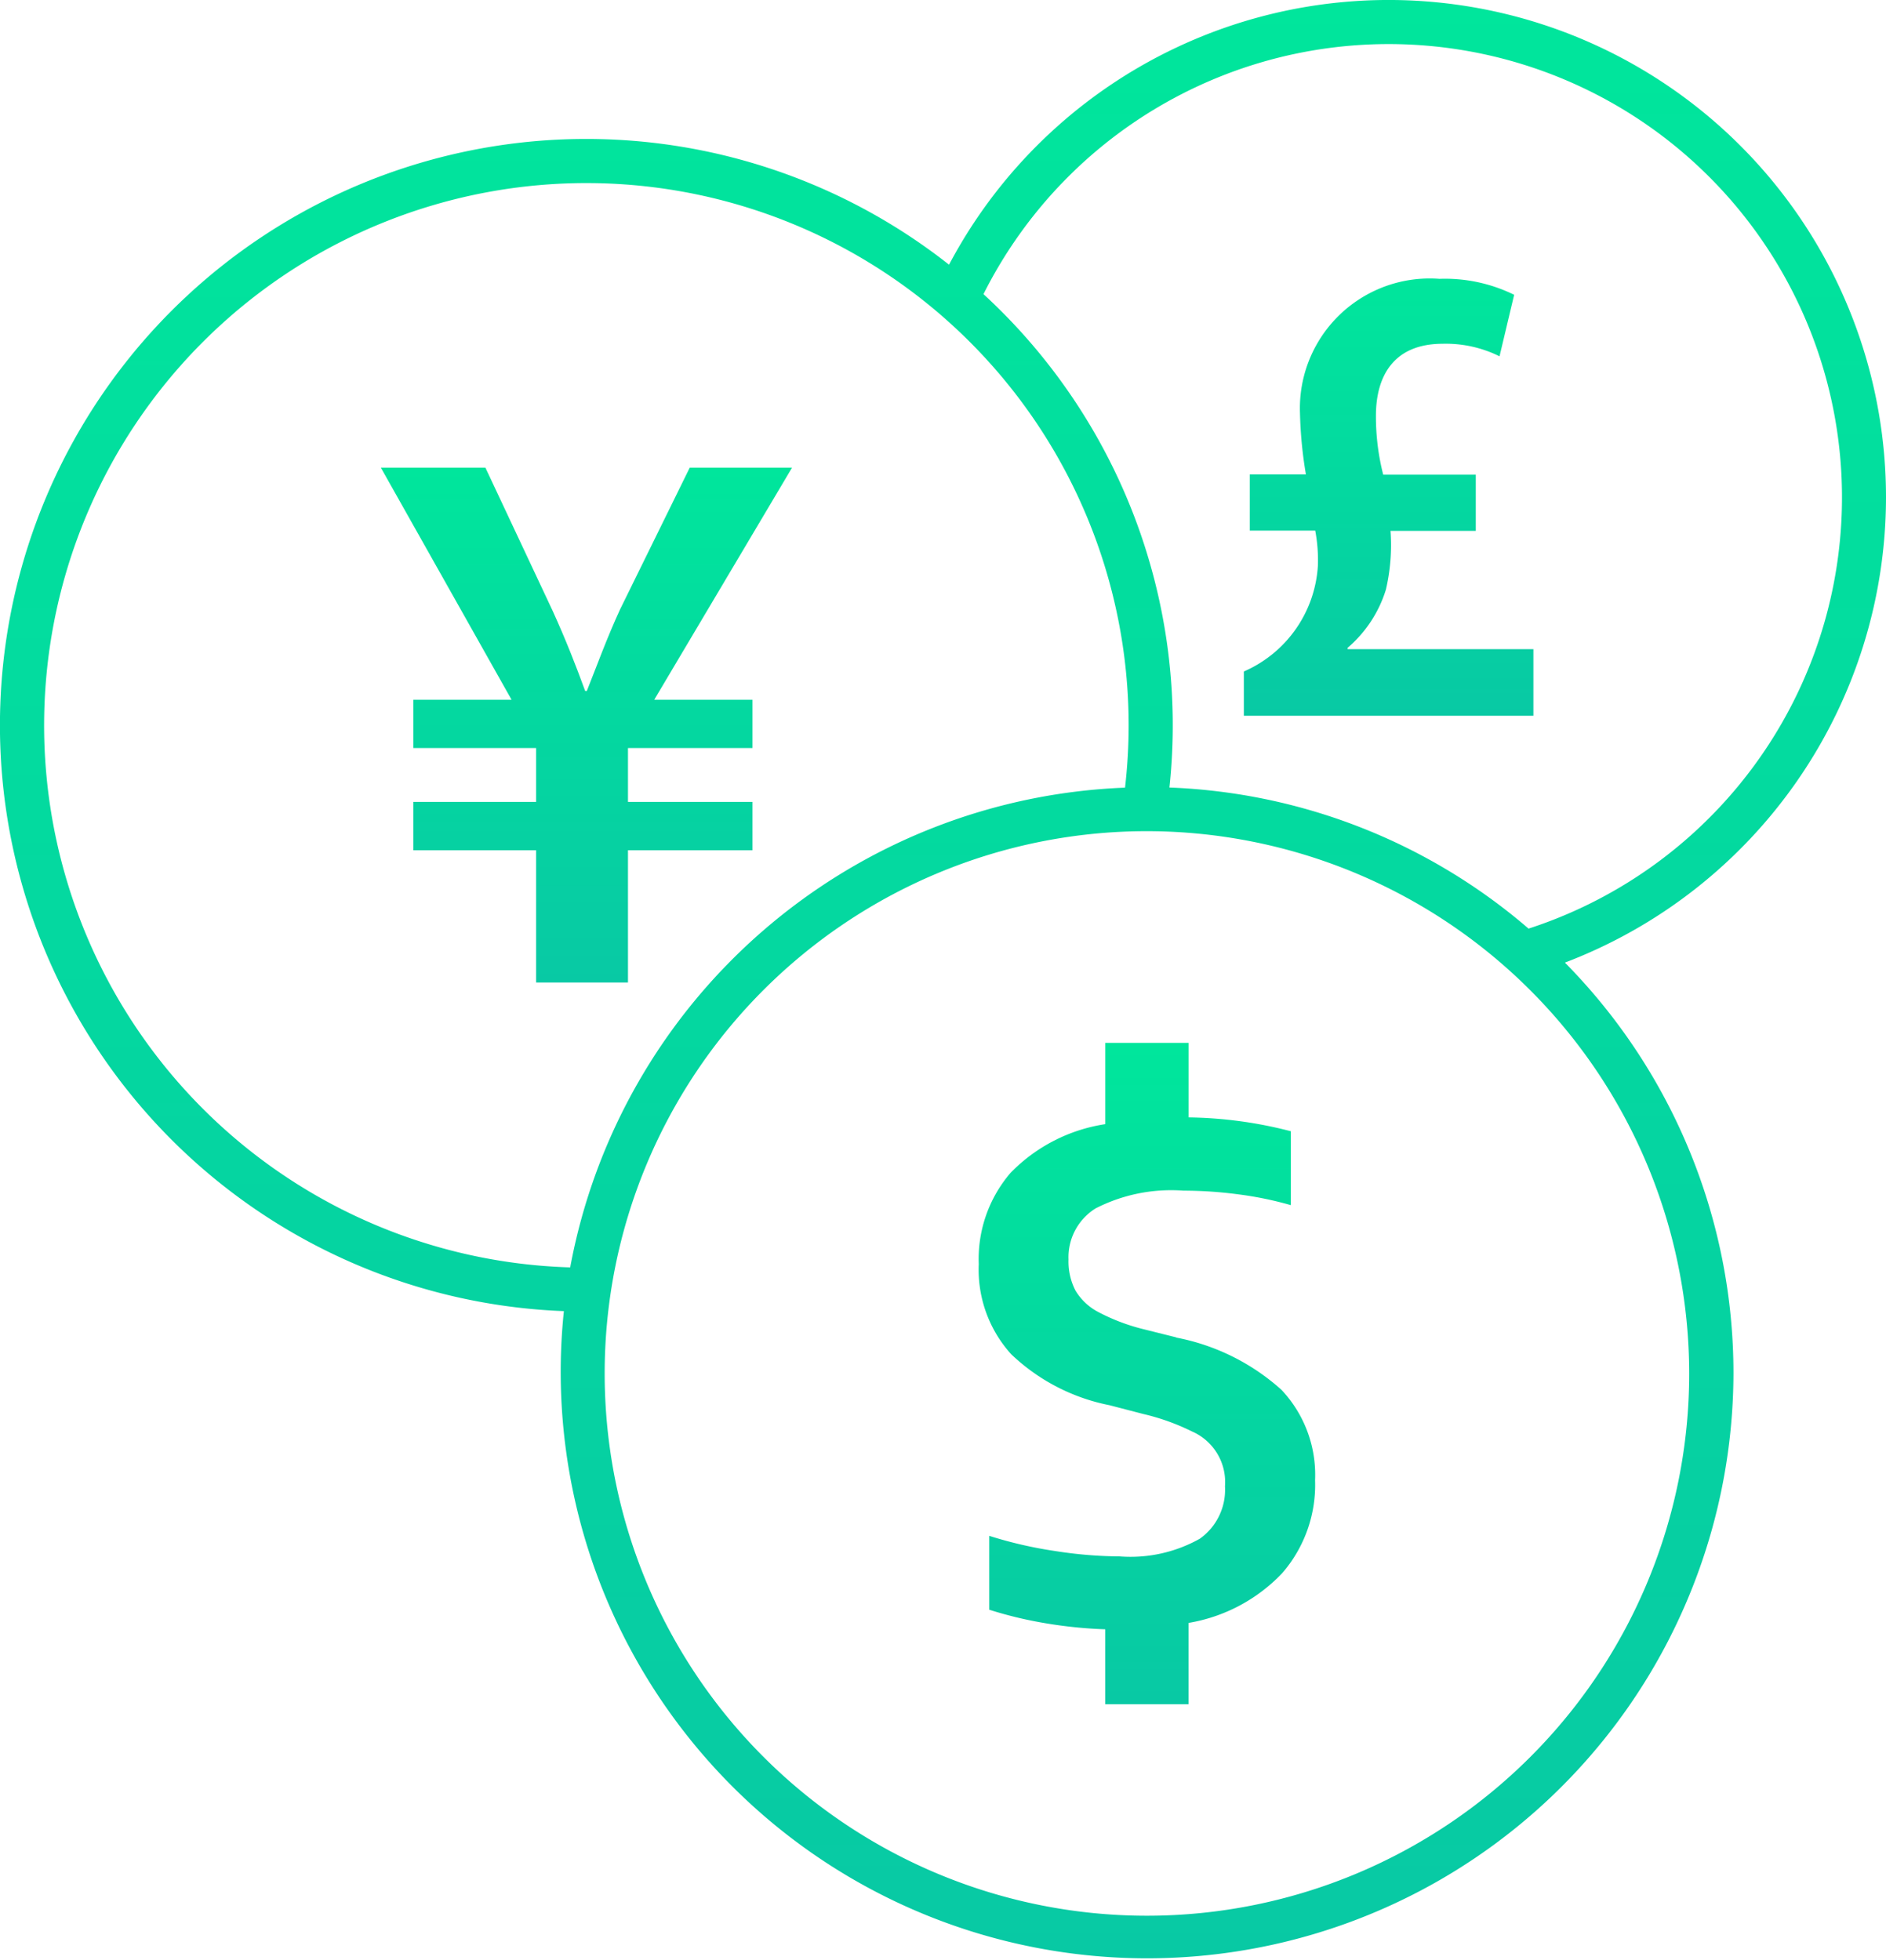
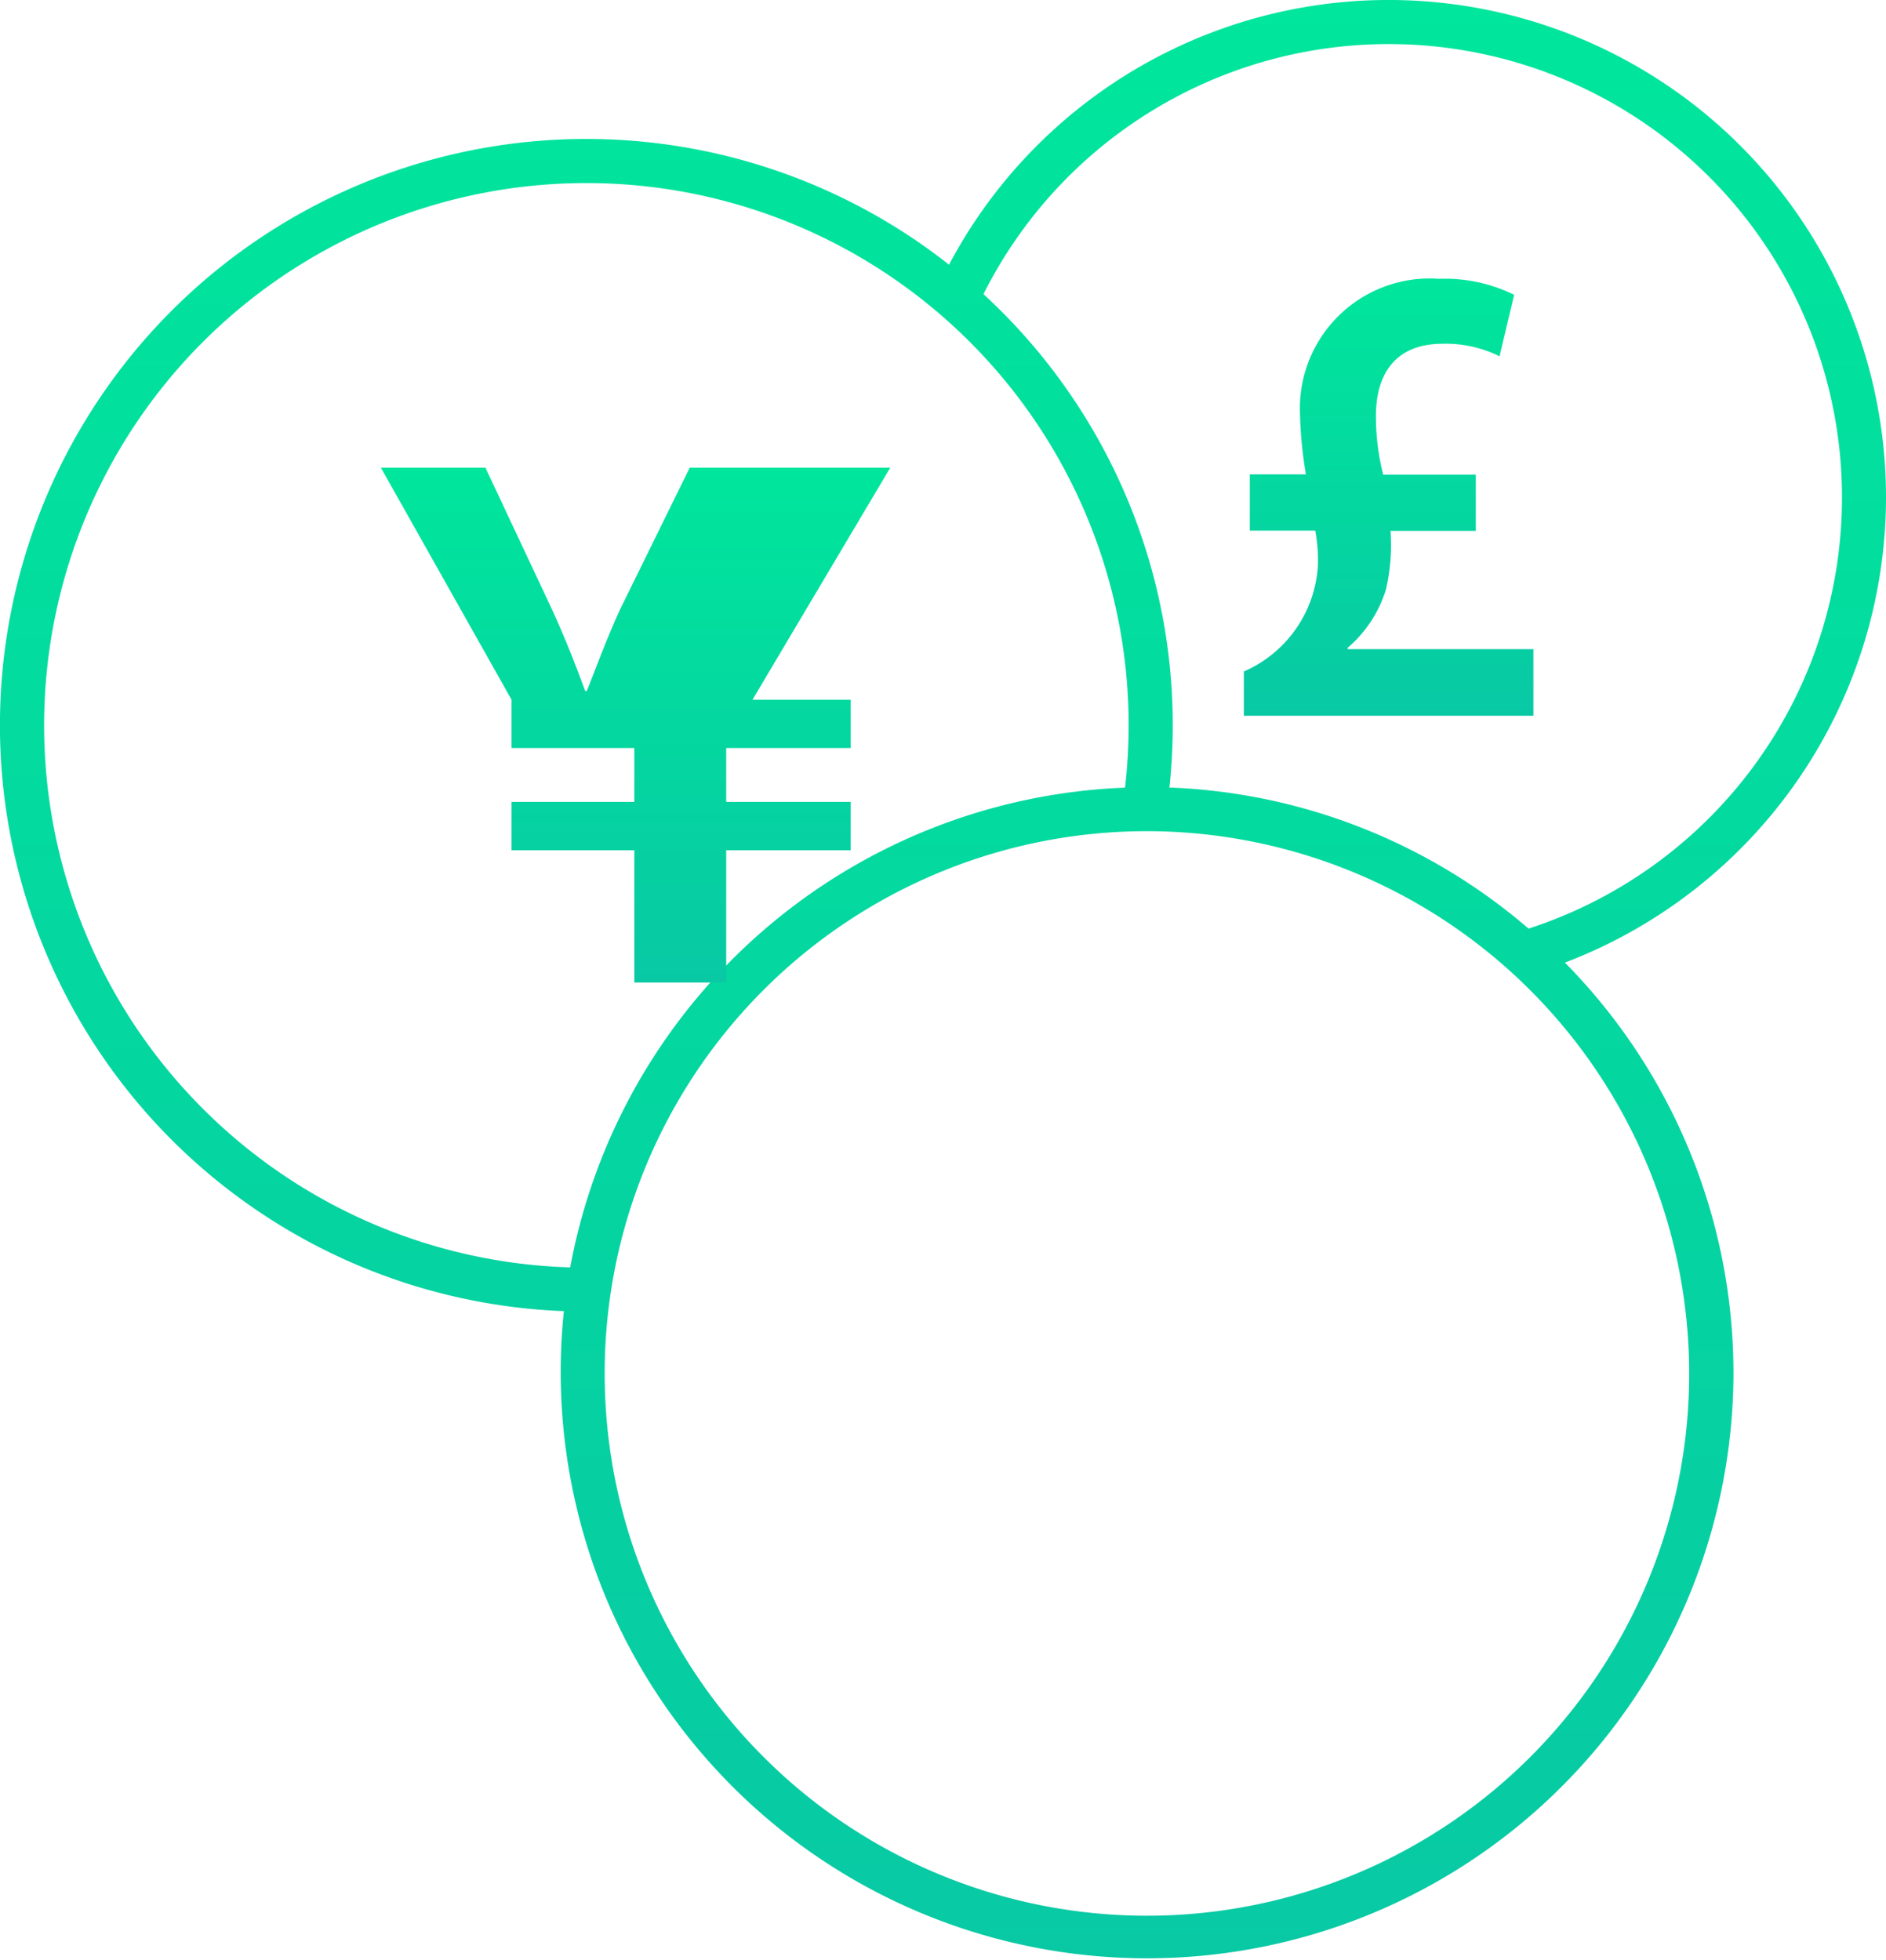
<svg xmlns="http://www.w3.org/2000/svg" id="Group_34903" data-name="Group 34903" width="59.078" height="61.389" viewBox="0 0 59.078 61.389">
  <defs>
    <linearGradient id="linear-gradient" x1="0.5" x2="0.5" y2="1" gradientUnits="objectBoundingBox">
      <stop offset="0" stop-color="#00e69c" />
      <stop offset="1" stop-color="#08c9a4" />
    </linearGradient>
    <clipPath id="clip-path">
      <rect id="Rectangle_1923" data-name="Rectangle 1923" width="59.078" height="61.389" fill="url(#linear-gradient)" />
    </clipPath>
  </defs>
  <g id="Group_34889" data-name="Group 34889" clip-path="url(#clip-path)">
    <path id="Path_28362" data-name="Path 28362" d="M59.078,15.581A15.58,15.58,0,0,0,29.728,8.29,18.365,18.365,0,1,0,17.663,41.068,18.368,18.368,0,1,0,54.3,43.02,18.307,18.307,0,0,0,49.02,30.151,15.607,15.607,0,0,0,59.078,15.581M52.913,43.02A16.986,16.986,0,1,1,35.927,26.034,17.005,17.005,0,0,1,52.913,43.02m-17.559-20.3a17.1,17.1,0,0,1-.113,1.951,18.4,18.4,0,0,0-17.38,15.027A16.986,16.986,0,1,1,35.354,22.715m12.528,6.372a18.287,18.287,0,0,0-11.25-4.42A18.345,18.345,0,0,0,30.807,9.212,14.2,14.2,0,1,1,47.883,29.086" transform="translate(0 0.001)" fill="url(#linear-gradient)" />
    <path id="Path_28363" data-name="Path 28363" d="M397.863,100.059a3.914,3.914,0,0,0,1.2-1.822,6.111,6.111,0,0,0,.145-1.843h2.671v-1.76h-2.9a7.366,7.366,0,0,1-.228-1.843c0-1.222.538-2.257,2.091-2.257a3.777,3.777,0,0,1,1.781.393L403.081,89a4.911,4.911,0,0,0-2.34-.5,4.067,4.067,0,0,0-4.369,4.2,13.209,13.209,0,0,0,.186,1.926H394.8v1.76h2.05a5,5,0,0,1,.083,1.1,3.865,3.865,0,0,1-2.319,3.313v1.387h9.07V100.1h-5.819Z" transform="translate(-355.651 -79.766)" fill="url(#linear-gradient)" />
-     <path id="Path_28364" data-name="Path 28364" d="M130.507,148.4l-2.183,4.441c-.422.918-.744,1.811-1.042,2.556h-.05c-.3-.819-.6-1.588-1.017-2.506l-2.109-4.491h-3.275l4.094,7.27h-3.077v1.514h3.846v1.687h-3.846v1.513h3.846v4.143h2.878v-4.143h3.9v-1.513h-3.9v-1.687h3.9v-1.514h-3.077l4.317-7.27Z" transform="translate(-108.901 -133.752)" fill="url(#linear-gradient)" />
-     <path id="Path_28365" data-name="Path 28365" d="M316.725,340.086l-1.057-.264a6.23,6.23,0,0,1-1.379-.528,1.814,1.814,0,0,1-.718-.676,1.984,1.984,0,0,1-.216-.972,1.8,1.8,0,0,1,.85-1.6,5.2,5.2,0,0,1,2.752-.555,13.192,13.192,0,0,1,1.717.116,11.043,11.043,0,0,1,1.643.338V333.63a13.34,13.34,0,0,0-3.2-.433v-2.335h-2.61v2.546a5.238,5.238,0,0,0-2.964,1.521,4.14,4.14,0,0,0-1,2.863,3.949,3.949,0,0,0,1.014,2.821,6.2,6.2,0,0,0,3.085,1.6l1.057.275a7.055,7.055,0,0,1,1.532.55,1.727,1.727,0,0,1,1.025,1.712,1.879,1.879,0,0,1-.787,1.643,4.434,4.434,0,0,1-2.509.555,13.523,13.523,0,0,1-2.028-.169,13.146,13.146,0,0,1-2.06-.475v2.314a12.7,12.7,0,0,0,1.759.423,14.1,14.1,0,0,0,1.875.19v2.346h2.61v-2.546a5.238,5.238,0,0,0,2.932-1.558,4.215,4.215,0,0,0,1.03-2.911,3.881,3.881,0,0,0-1.052-2.831,6.85,6.85,0,0,0-3.3-1.638" transform="translate(-279.884 -298.196)" fill="url(#linear-gradient)" />
+     <path id="Path_28364" data-name="Path 28364" d="M130.507,148.4l-2.183,4.441c-.422.918-.744,1.811-1.042,2.556h-.05c-.3-.819-.6-1.588-1.017-2.506l-2.109-4.491h-3.275l4.094,7.27v1.514h3.846v1.687h-3.846v1.513h3.846v4.143h2.878v-4.143h3.9v-1.513h-3.9v-1.687h3.9v-1.514h-3.077l4.317-7.27Z" transform="translate(-108.901 -133.752)" fill="url(#linear-gradient)" />
  </g>
</svg>